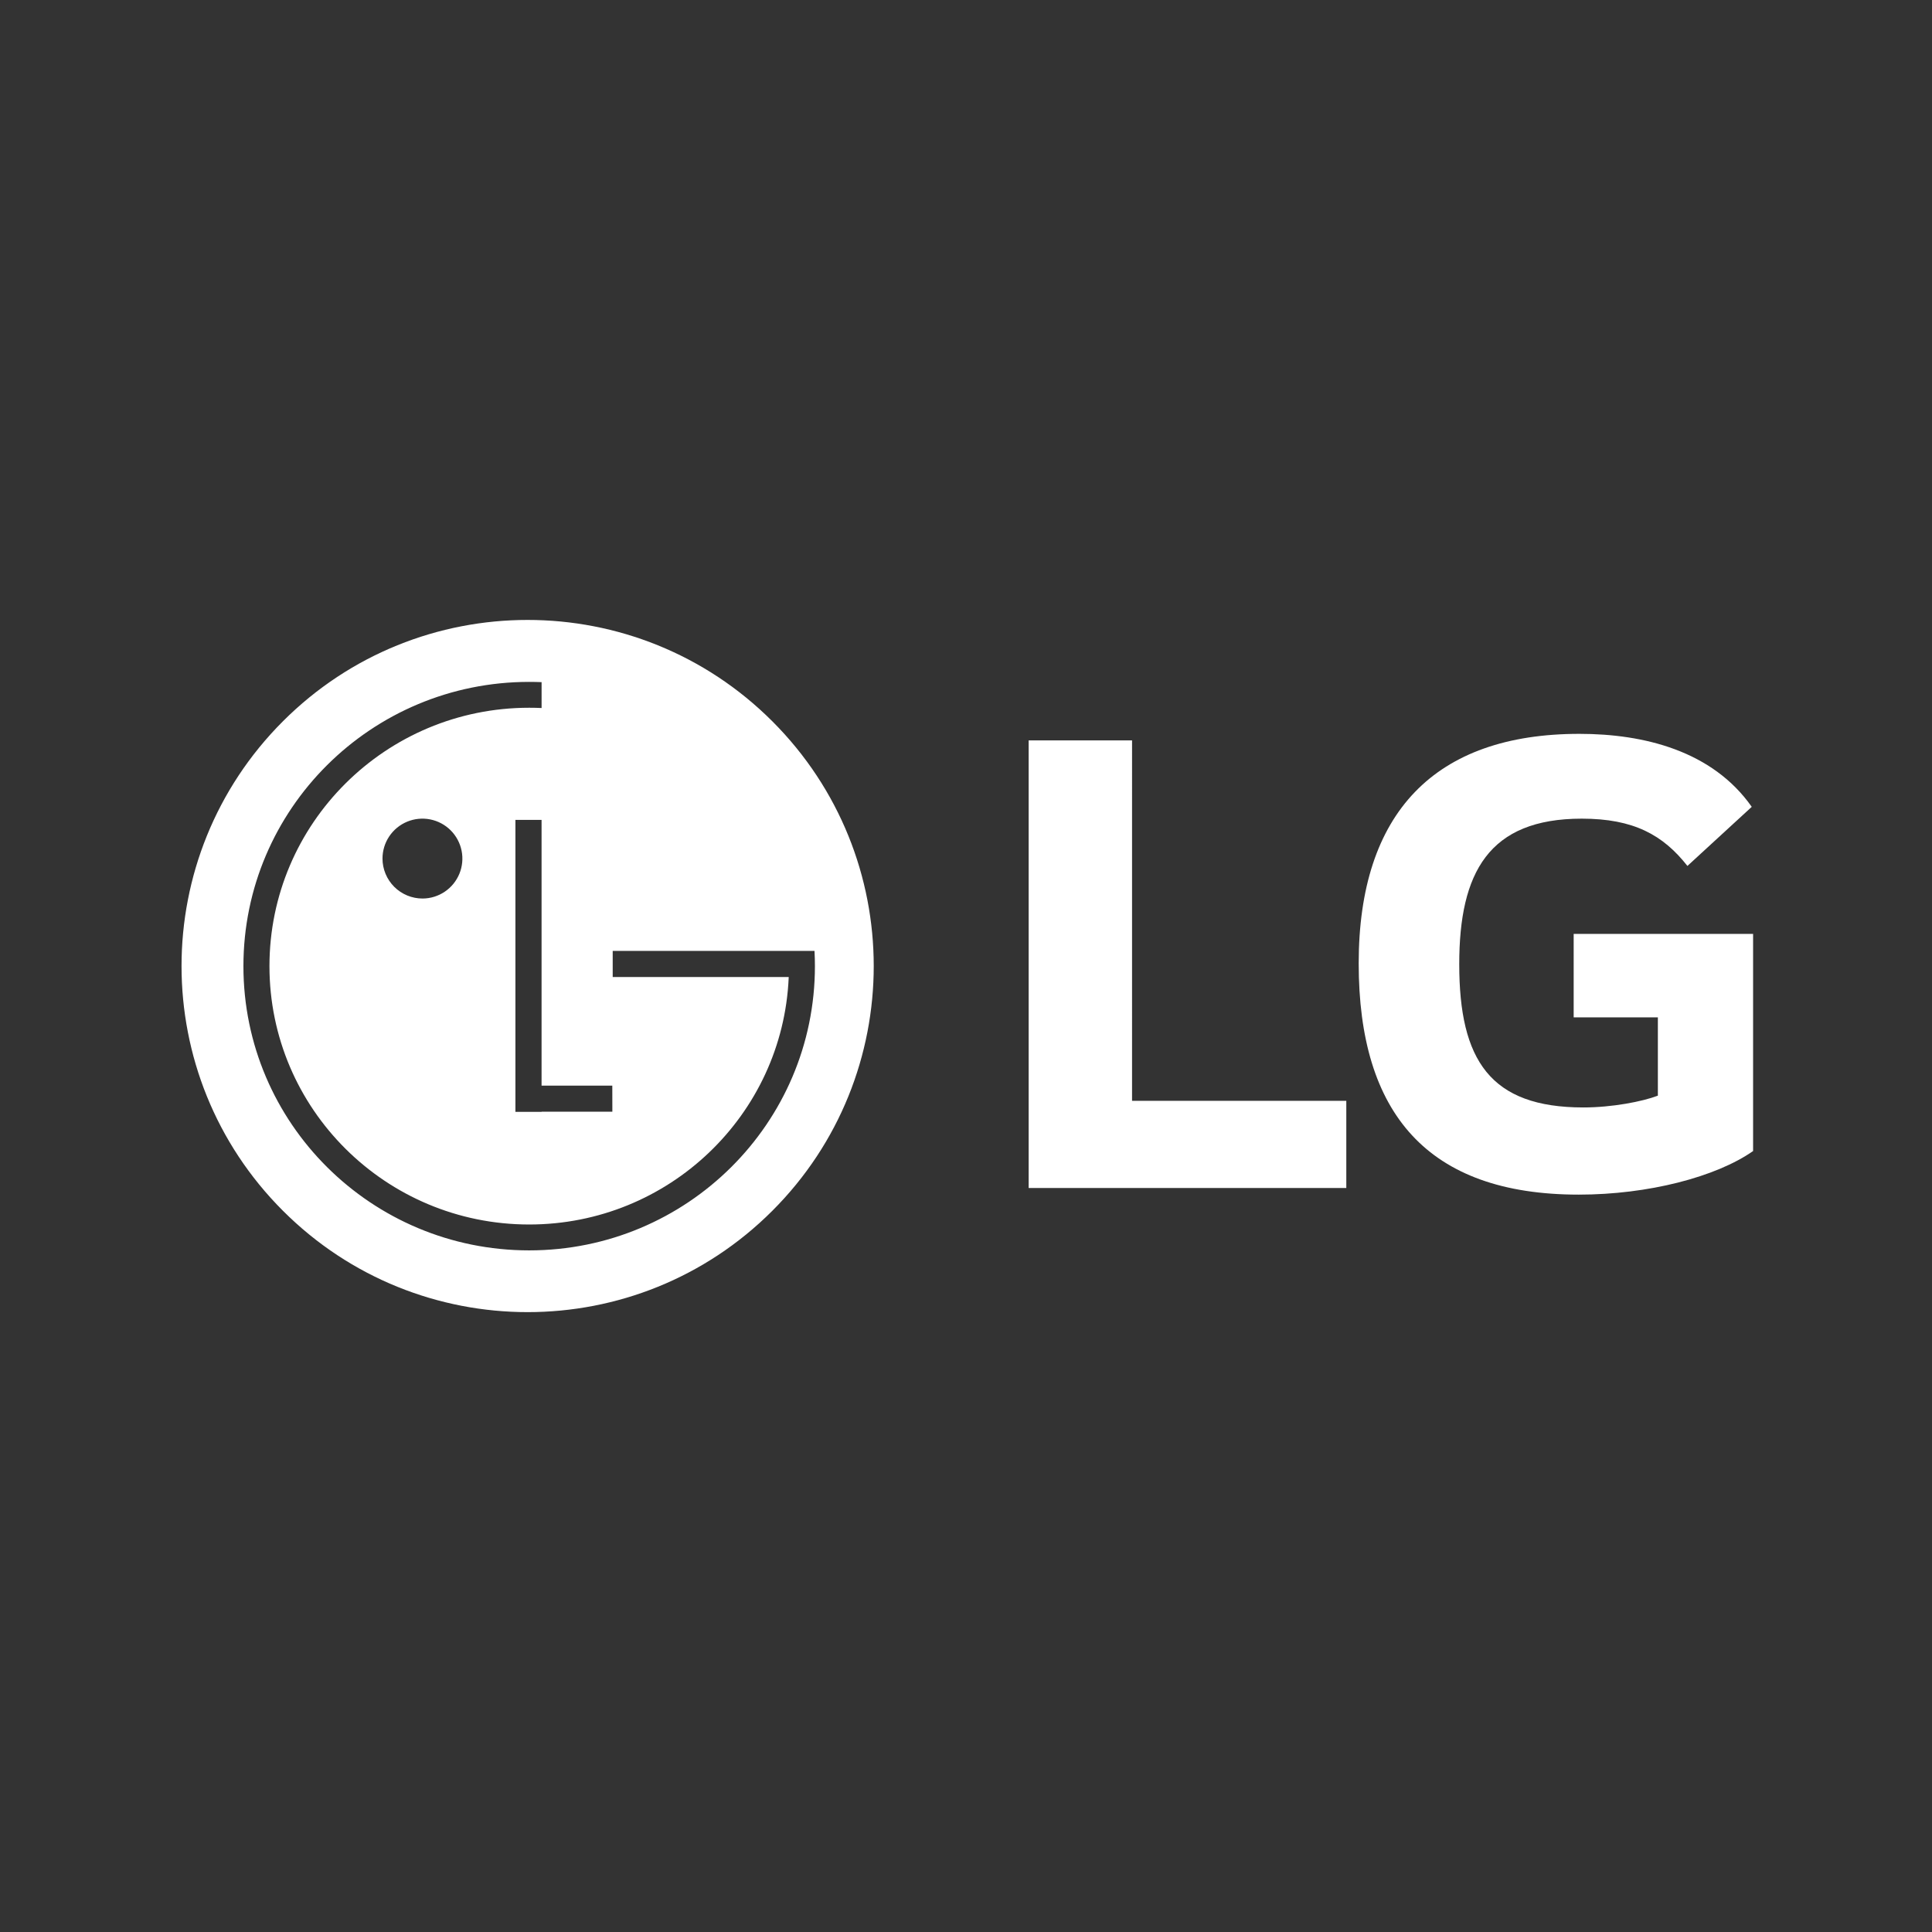
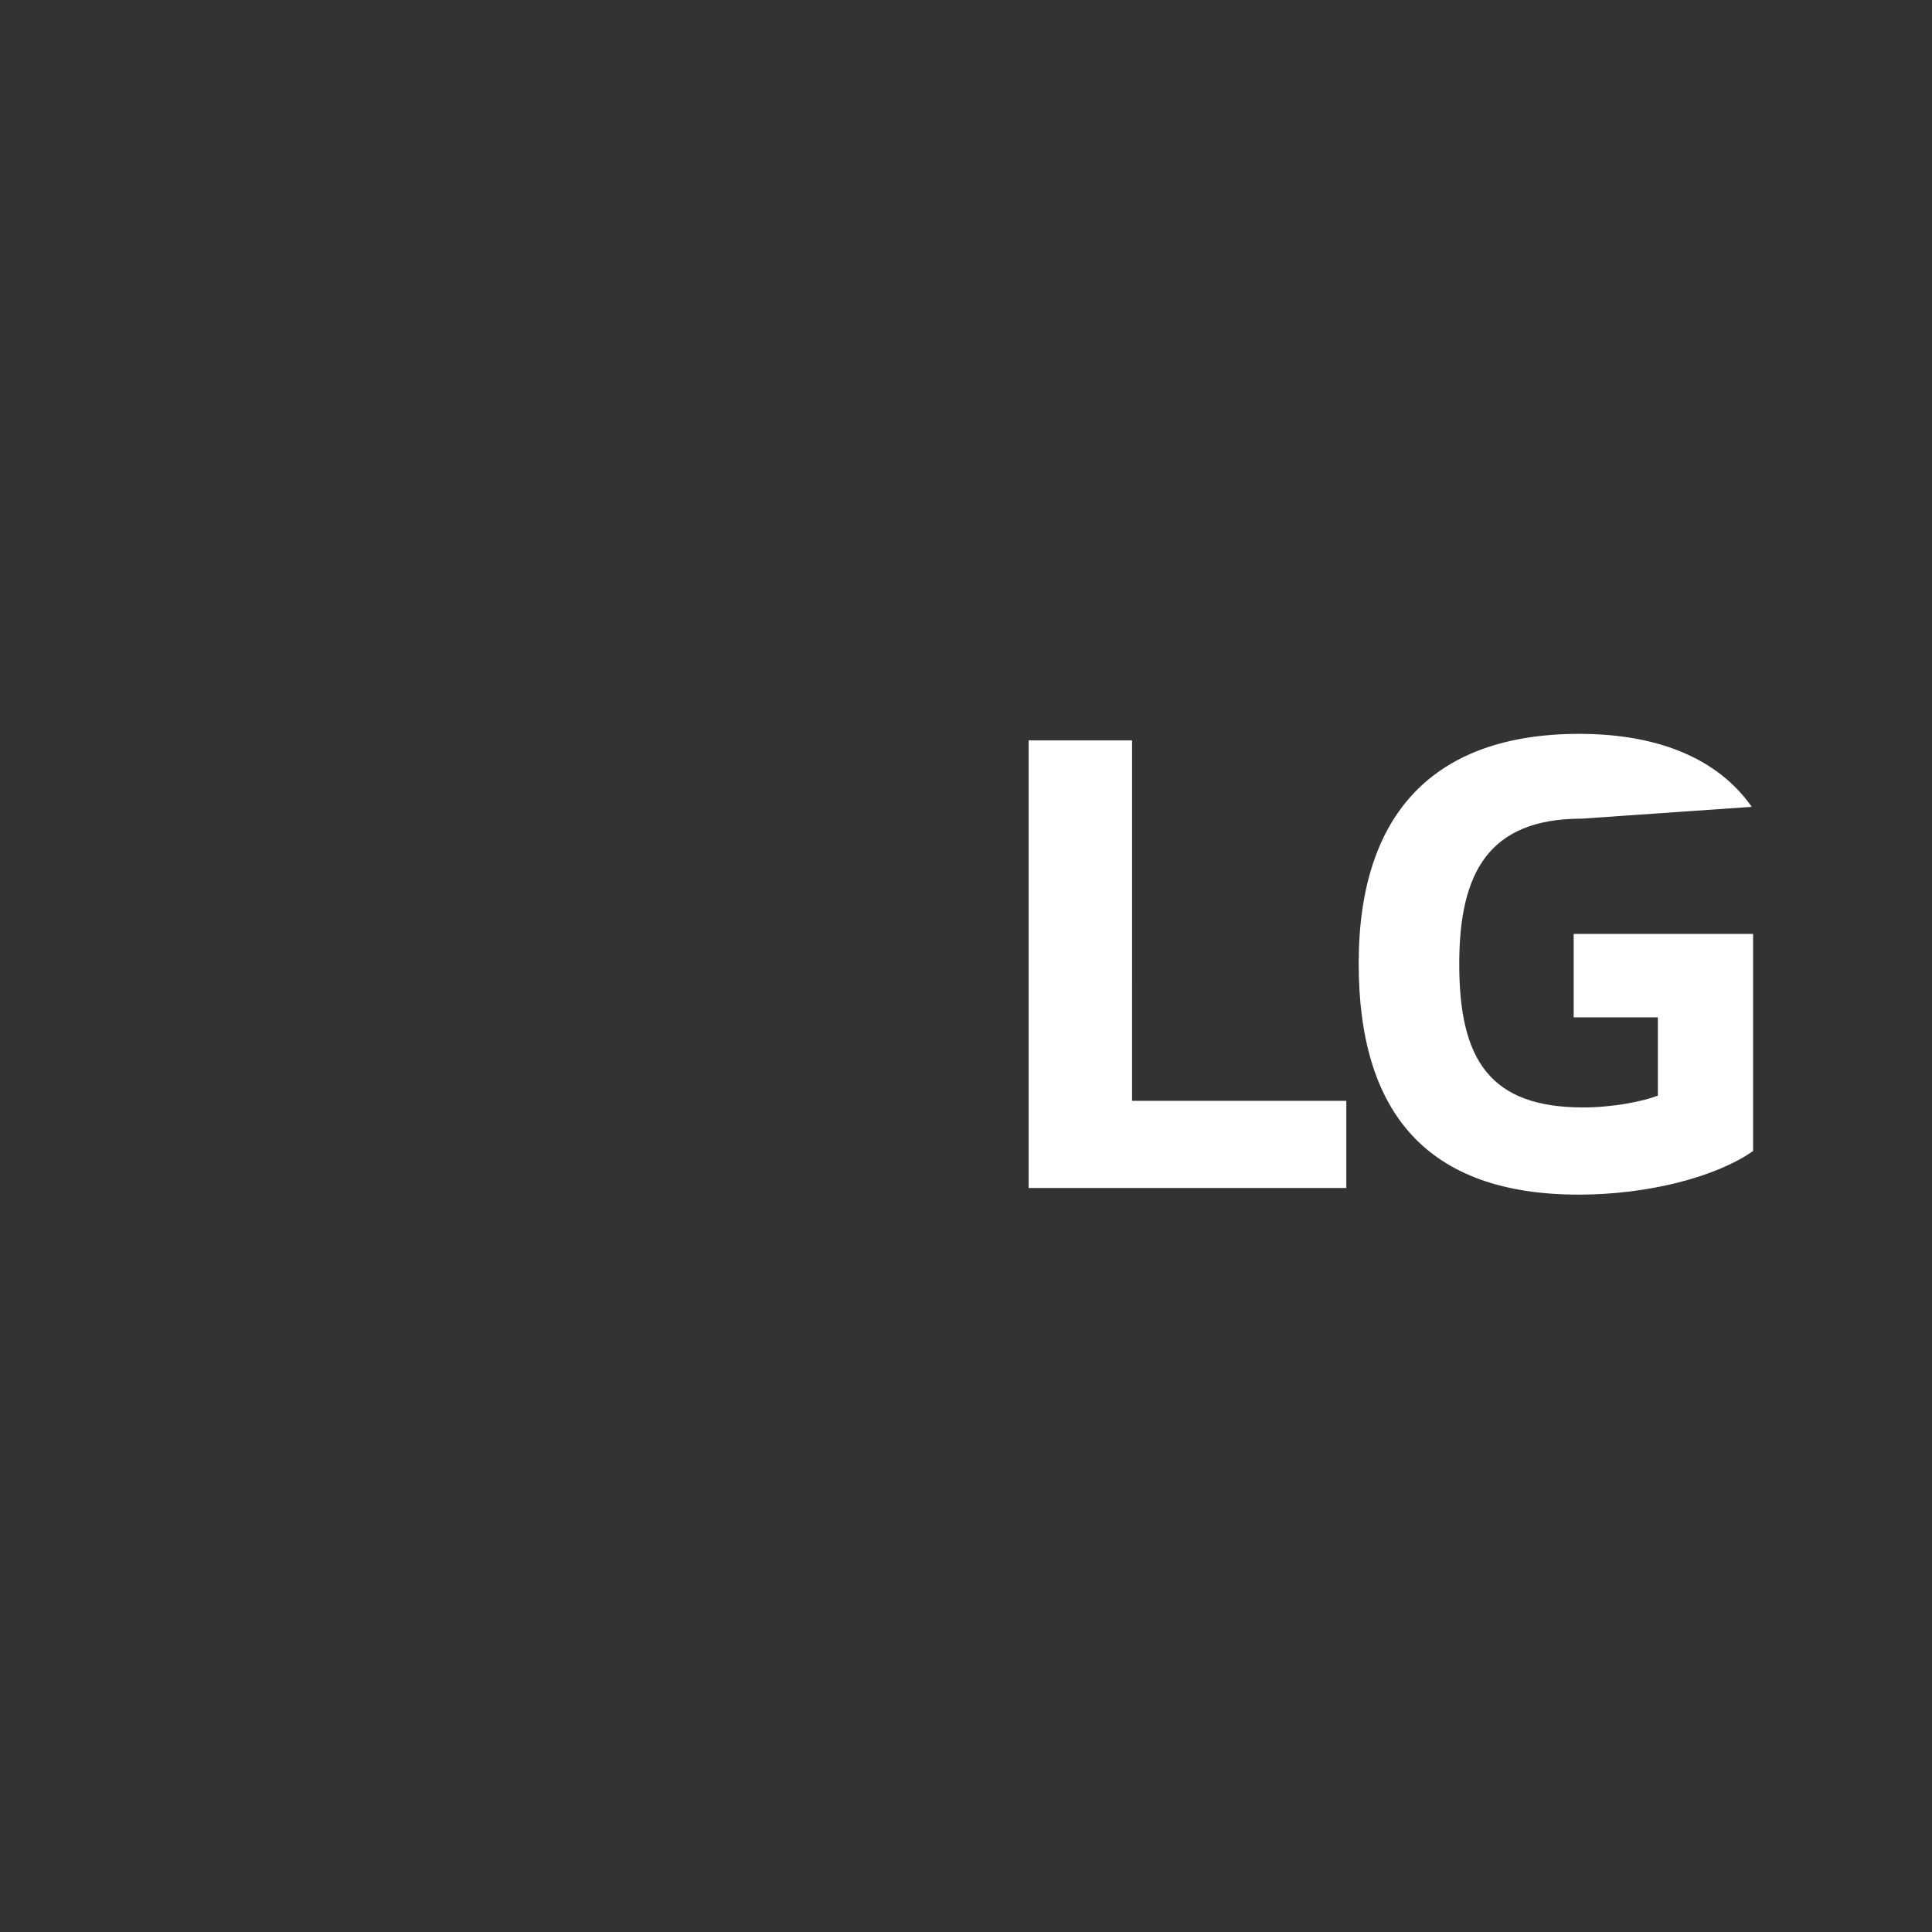
<svg xmlns="http://www.w3.org/2000/svg" fill="none" viewBox="0 0 713 713" height="713" width="713">
  <rect x="0" y="0" width="713" height="713" fill="#333333" stroke="none" />
-   <path fill="white" d="M580.76 375.45H611.831V404.353C606.129 406.527 594.937 408.703 584.327 408.703C549.959 408.703 538.53 391.257 538.53 355.829C538.53 322.018 549.411 302.121 583.746 302.121C602.881 302.121 613.737 308.125 622.736 319.574L646.477 297.763C631.98 277.091 606.677 270.826 582.92 270.826C529.507 270.804 501.422 299.939 501.422 355.547C501.422 410.879 526.799 440.874 582.634 440.874C608.273 440.874 633.331 434.348 646.977 424.784V344.646H580.761L580.76 375.45ZM417.78 406.254H496.851V438.42H379.621V273.25H417.783L417.78 406.254Z" />
-   <path fill="white" d="M104.405 266.195C154.275 216.315 235.152 216.321 285.035 266.2C334.918 316.07 334.921 396.949 285.04 446.83C235.17 496.709 154.292 496.708 104.41 446.825C54.527 396.955 54.525 316.075 104.405 266.195ZM195.283 251.65C137.044 251.65 89.833 298.591 89.833 356.551C89.833 414.516 137.059 461.45 195.293 461.45C253.525 461.45 300.743 414.487 300.743 356.551C300.743 354.665 300.692 352.802 300.591 350.938H226.116V360.56H291.071L291.063 360.827C288.837 411.502 246.779 451.897 195.297 451.897C142.36 451.897 99.442 409.196 99.442 356.541C99.442 303.887 142.366 261.192 195.297 261.192C196.825 261.192 198.35 261.226 199.872 261.294V251.744C198.35 251.681 196.82 251.65 195.283 251.65ZM190.213 410.332H199.886V410.268H225.99L225.968 400.645H199.864V302.572H190.213V410.332ZM158.747 302.396C155.891 301.833 152.93 302.129 150.241 303.246C147.552 304.364 145.253 306.254 143.637 308.677C142.02 311.099 141.158 313.946 141.158 316.858C141.162 318.799 141.549 320.72 142.296 322.511C143.044 324.302 144.136 325.929 145.511 327.298C146.887 328.666 148.52 329.751 150.314 330.489C152.108 331.228 154.031 331.604 155.971 331.6C158.883 331.586 161.727 330.709 164.142 329.08C166.556 327.452 168.434 325.145 169.538 322.45C170.643 319.755 170.925 316.793 170.348 313.938C169.77 311.084 168.361 308.464 166.297 306.41C164.232 304.356 161.605 302.958 158.747 302.396Z" />
+   <path fill="white" d="M580.76 375.45H611.831V404.353C606.129 406.527 594.937 408.703 584.327 408.703C549.959 408.703 538.53 391.257 538.53 355.829C538.53 322.018 549.411 302.121 583.746 302.121L646.477 297.763C631.98 277.091 606.677 270.826 582.92 270.826C529.507 270.804 501.422 299.939 501.422 355.547C501.422 410.879 526.799 440.874 582.634 440.874C608.273 440.874 633.331 434.348 646.977 424.784V344.646H580.761L580.76 375.45ZM417.78 406.254H496.851V438.42H379.621V273.25H417.783L417.78 406.254Z" />
</svg>